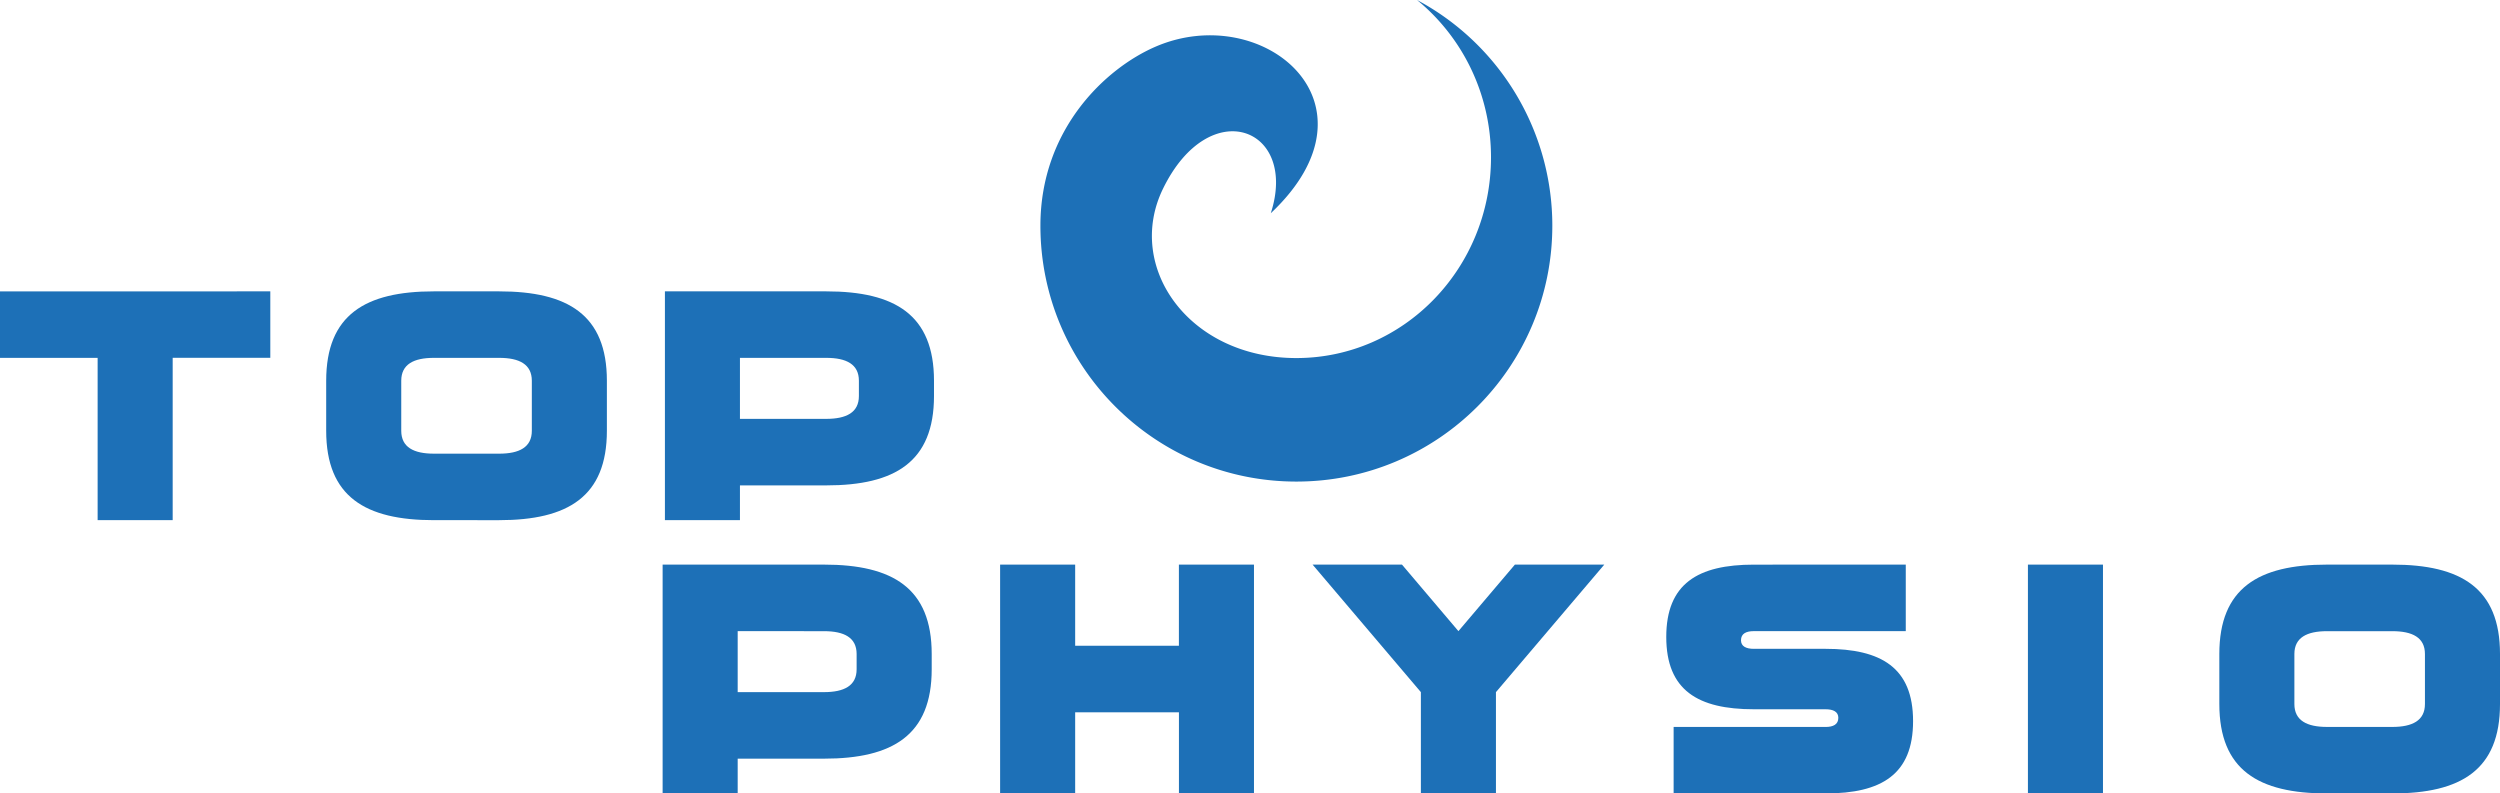
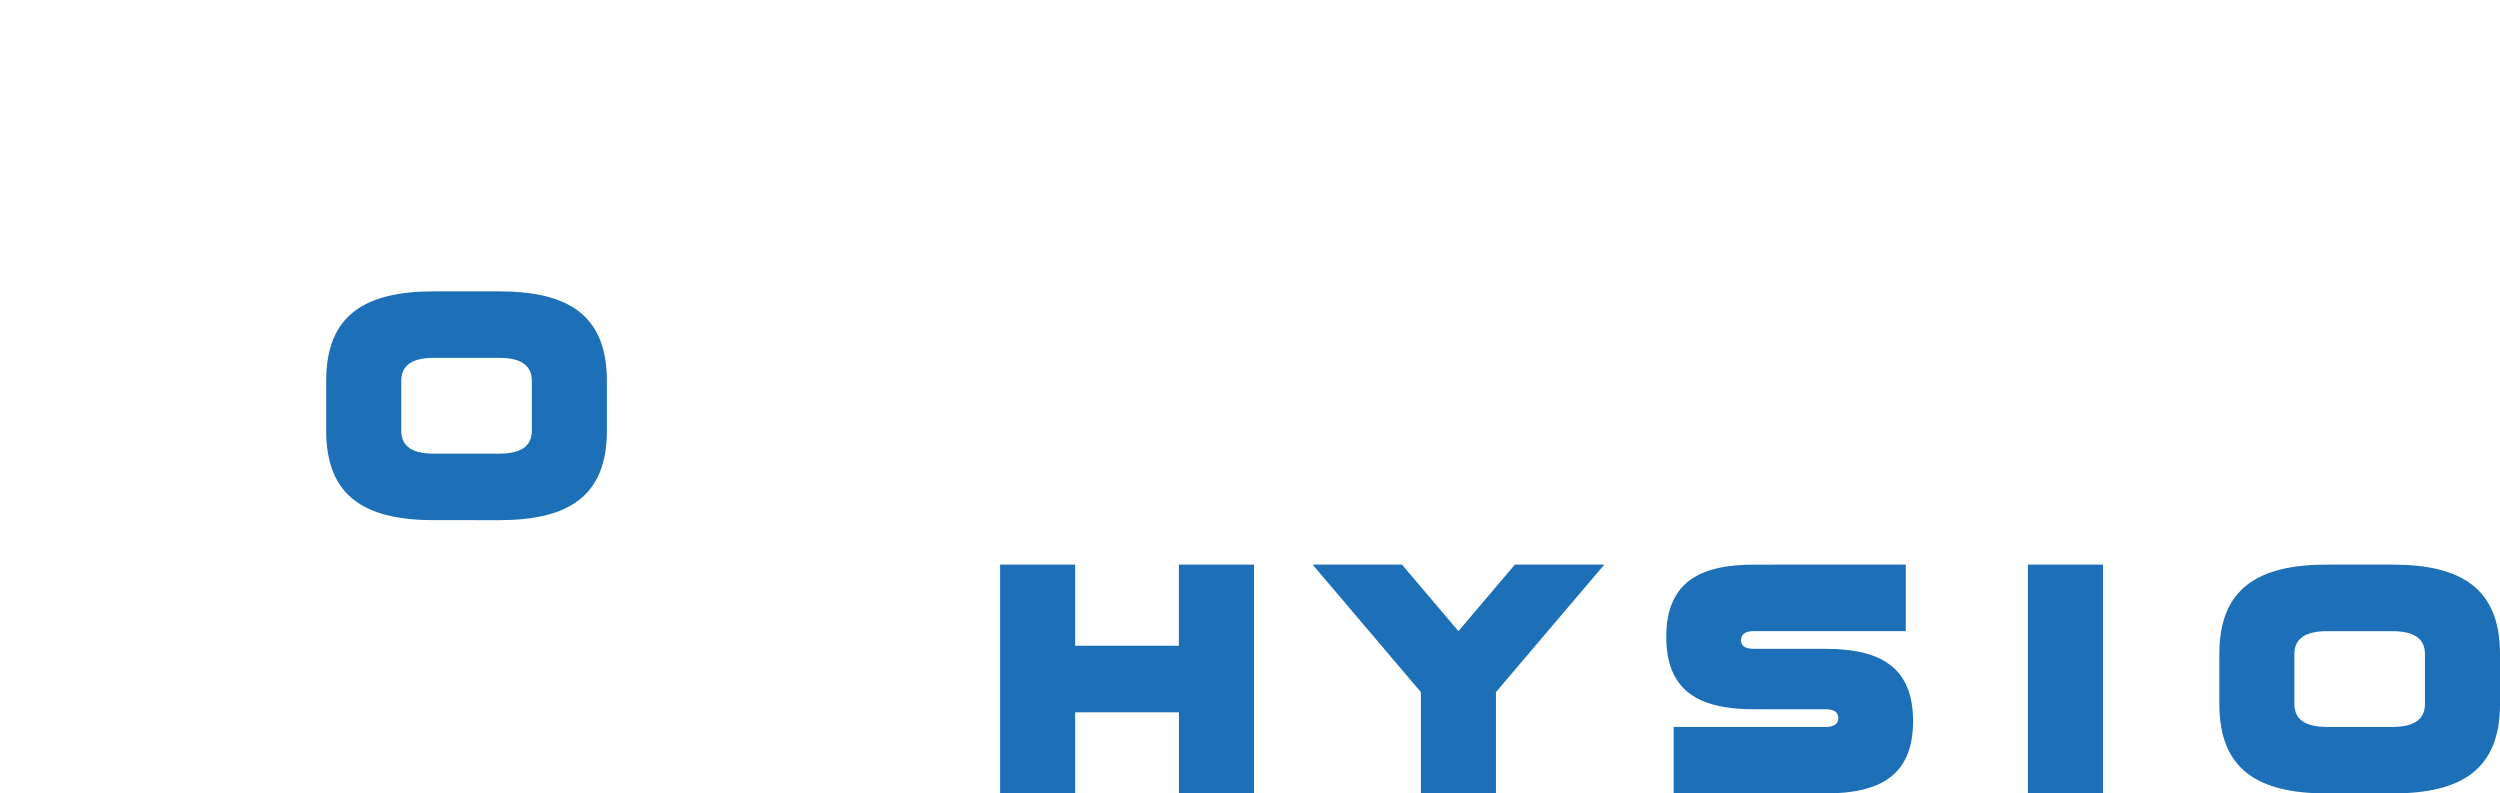
<svg xmlns="http://www.w3.org/2000/svg" viewBox="0 0 2519.98 799.77">
  <defs>
    <style>.cls-1{fill:#1d70b7;}</style>
  </defs>
  <title>Element 1</title>
  <g id="Ebene_2" data-name="Ebene 2">
    <g id="Ebene_1-2" data-name="Ebene 1">
-       <path class="cls-1" d="M272.47,293.69v67H174.06v163.6H98.41V360.72H0v-67Z" />
      <path class="cls-1" d="M503.16,293.69c69.21,0,108.57,23.66,108.57,90.1v50.43c0,66.41-39.36,90.1-108.57,90.1H437.34c-69.17,0-108.54-23.69-108.54-90.1V383.79c0-66.44,39.37-90.1,108.54-90.1Zm0,163.6c20.3,0,32.92-6.46,32.92-23.07V383.79c0-16.61-12.62-23.07-32.92-23.07H437.34c-20.28,0-32.88,6.46-32.88,23.07v50.43c0,16.61,12.6,23.07,32.88,23.07Z" />
-       <path class="cls-1" d="M745.86,489.26v35.06H670.23V293.69H832.9c69.19,0,108.56,23.66,108.56,90.1v15.37c0,66.43-39.37,90.1-108.56,90.1Zm0-128.54v61.49h87c20.3,0,32.9-6.44,32.9-23V383.79c0-16.61-12.6-23.07-32.9-23.07Z" />
-       <path class="cls-1" d="M743.58,764.72v35H667.92V569.12H830.61c69.18,0,108.54,23.68,108.54,90.1v15.39c0,66.43-39.36,90.11-108.54,90.11Zm0-128.54v61.48h87c20.28,0,32.89-6.44,32.89-23V659.22c0-16.59-12.61-23-32.89-23Z" />
      <path class="cls-1" d="M1264,799.77h-75.64V718H1083.76v81.8h-75.65V569.12h75.65v81.79h104.56V569.12H1264Z" />
      <path class="cls-1" d="M1507.9,697.66V799.77h-75.66V697.66L1323.08,569.12h90.11l56.88,67.06L1527,569.12h90.11Z" />
      <path class="cls-1" d="M1921,569.12v67.06H1767.82c-7.68,0-12.91,2.44-12.91,9.22,0,6.14,5.23,8.61,12.91,8.61h72.28c56.27,0,88.26,19.08,88.26,72.89s-32,72.87-88.26,72.87H1687v-67H1840.1c7.69,0,12.92-2.48,12.92-9.24,0-6.15-5.23-8.6-12.92-8.6h-72.28c-56.26,0-88.24-19.06-88.24-72.89s32-72.89,88.24-72.89Z" />
      <path class="cls-1" d="M2119.78,569.12V799.77h-75.65V569.12Z" />
      <path class="cls-1" d="M2411.42,569.12c69.19,0,108.56,23.68,108.56,90.1v50.45c0,66.43-39.37,90.1-108.56,90.1h-65.8c-69.19,0-108.55-23.67-108.55-90.1V659.22c0-66.42,39.36-90.1,108.55-90.1Zm0,163.62c20.3,0,32.9-6.47,32.9-23.07V659.22c0-16.59-12.6-23-32.9-23h-65.8c-20.3,0-32.9,6.45-32.9,23v50.45c0,16.6,12.6,23.07,32.9,23.07Z" />
-       <path class="cls-1" d="M1428.35,0c45.37,37.06,74.57,94.27,74.57,158.59,0,111.72-87.87,202.33-196.23,202.33s-172.81-91.82-134.4-170.67c46.92-96.3,136.6-61.66,108.65,24.69C1398.61,104,1272.75.51,1164.88,47c-50.61,21.82-116.13,83.39-116.15,180.48,0,142.45,115.51,257.94,258,257.94s258-115.49,258-257.94A257.9,257.9,0,0,0,1428.35,0Z" />
    </g>
  </g>
</svg>